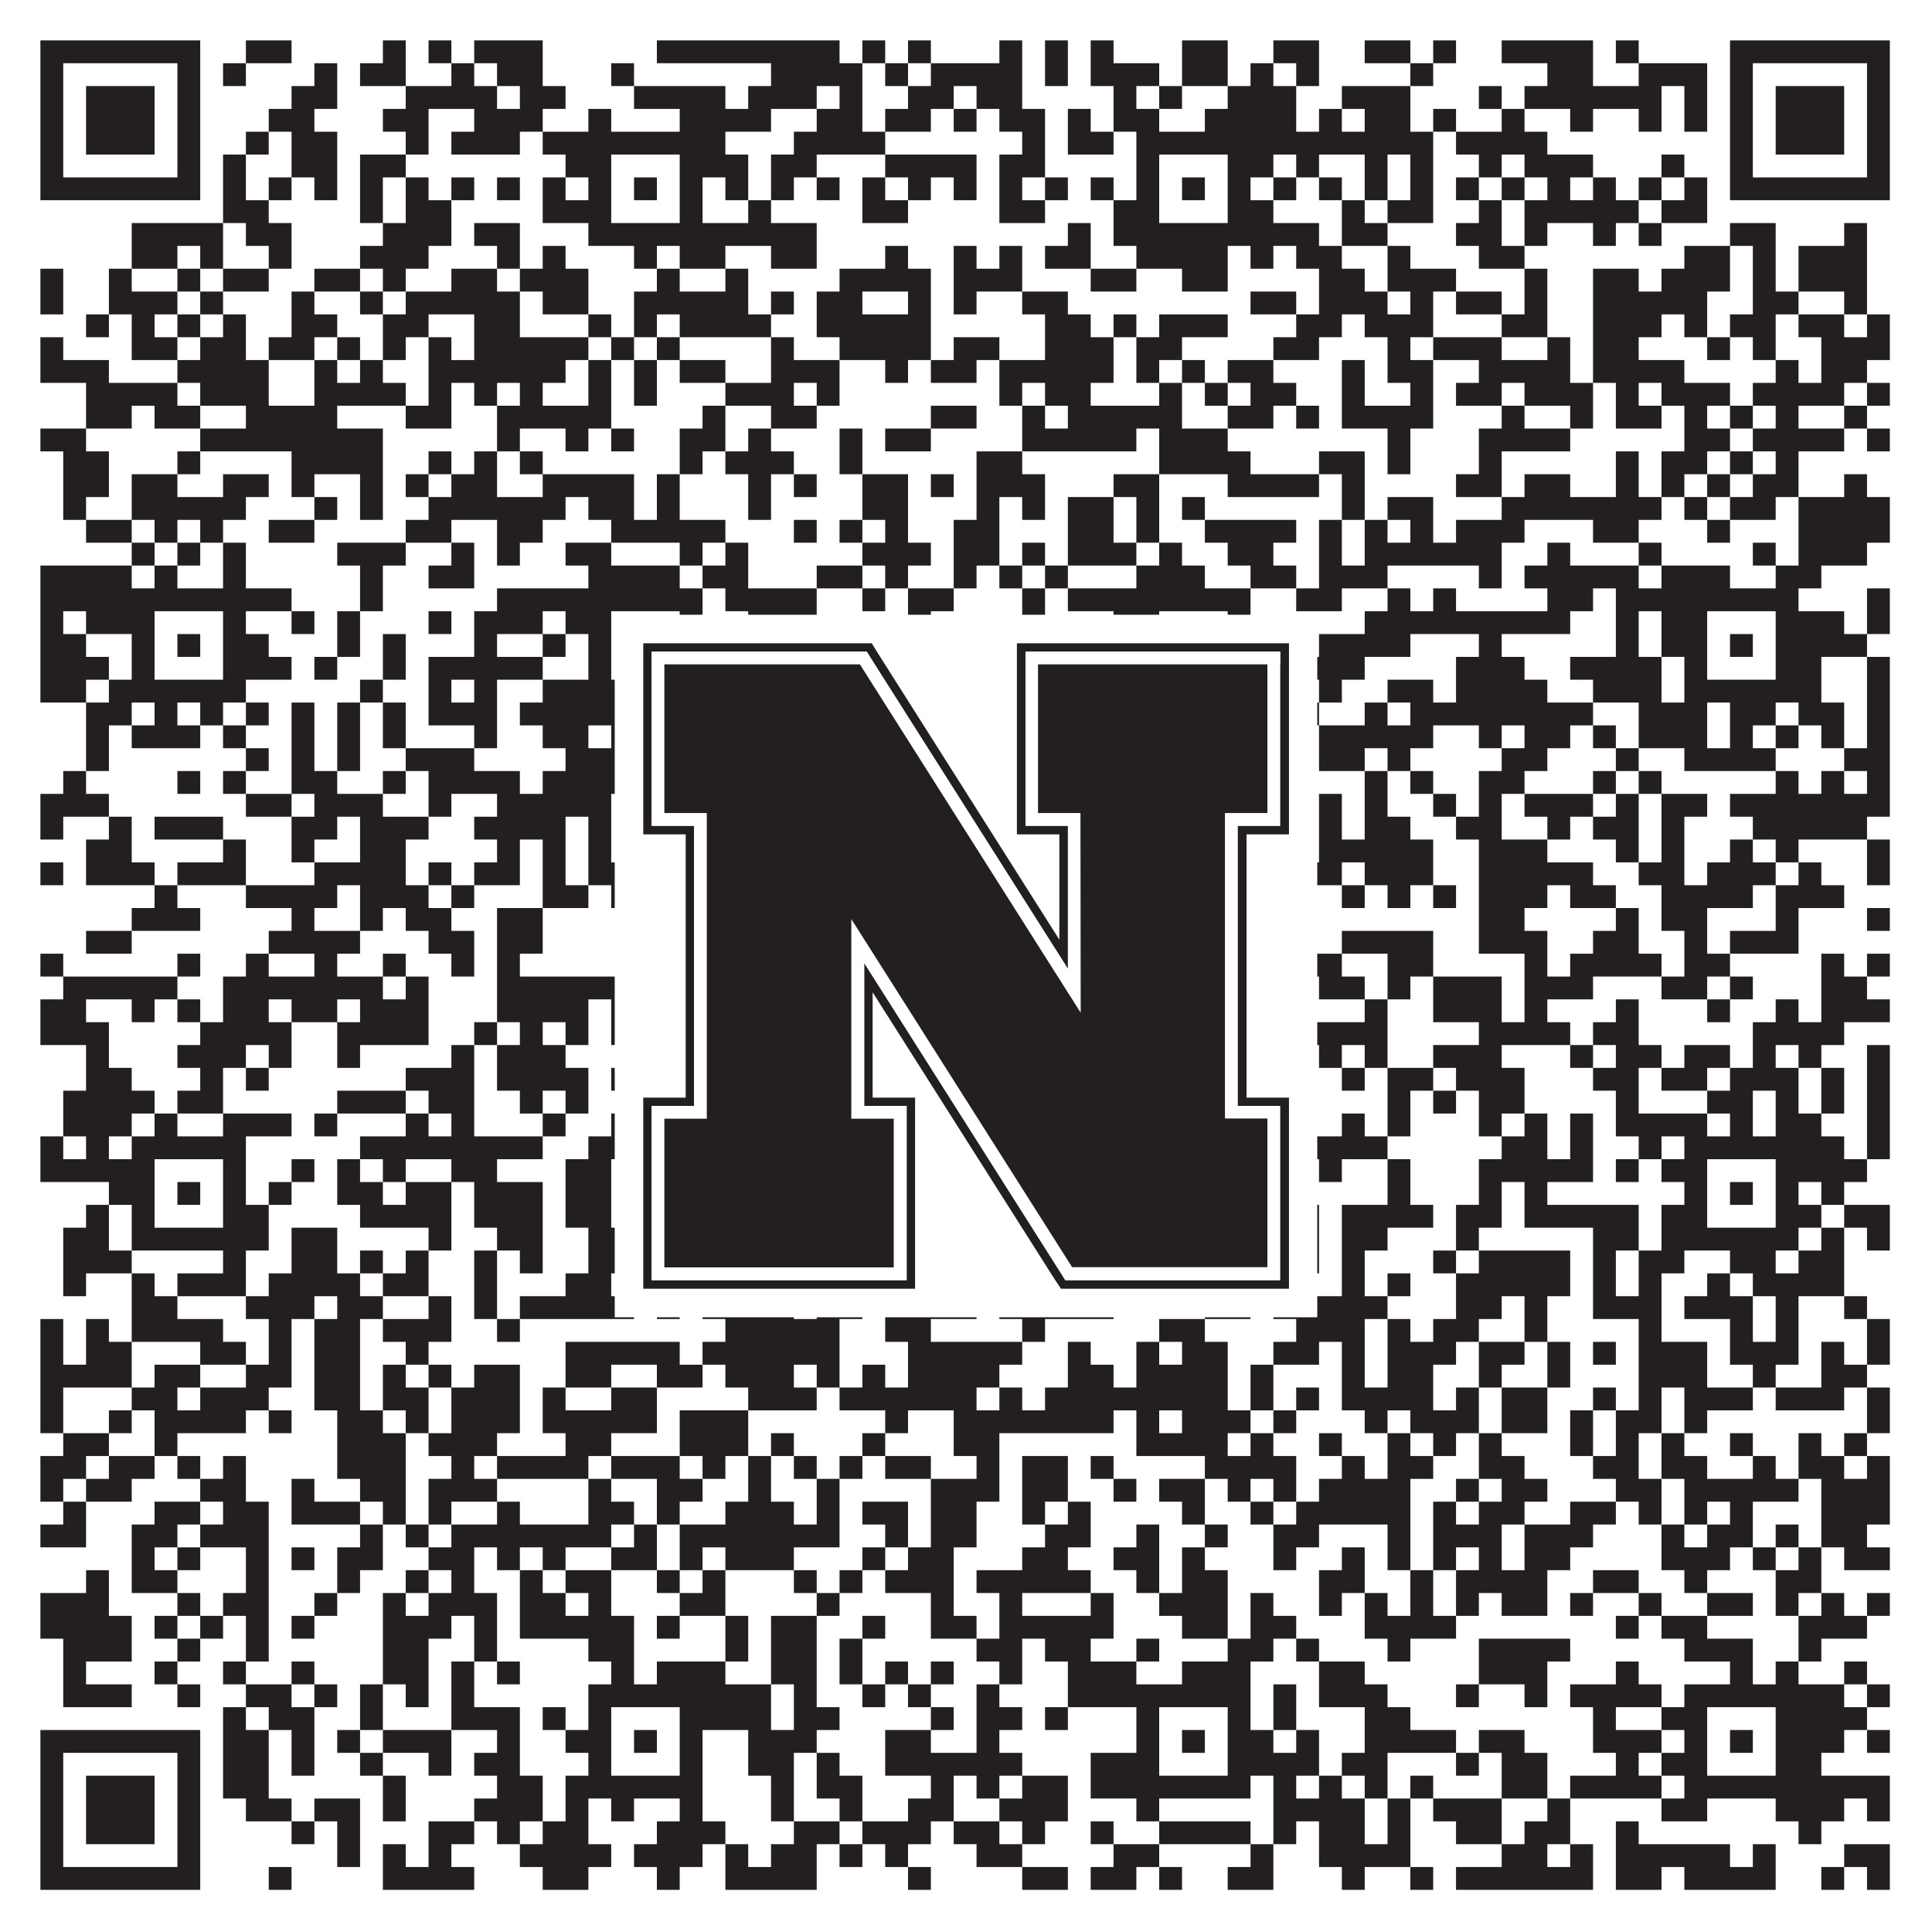
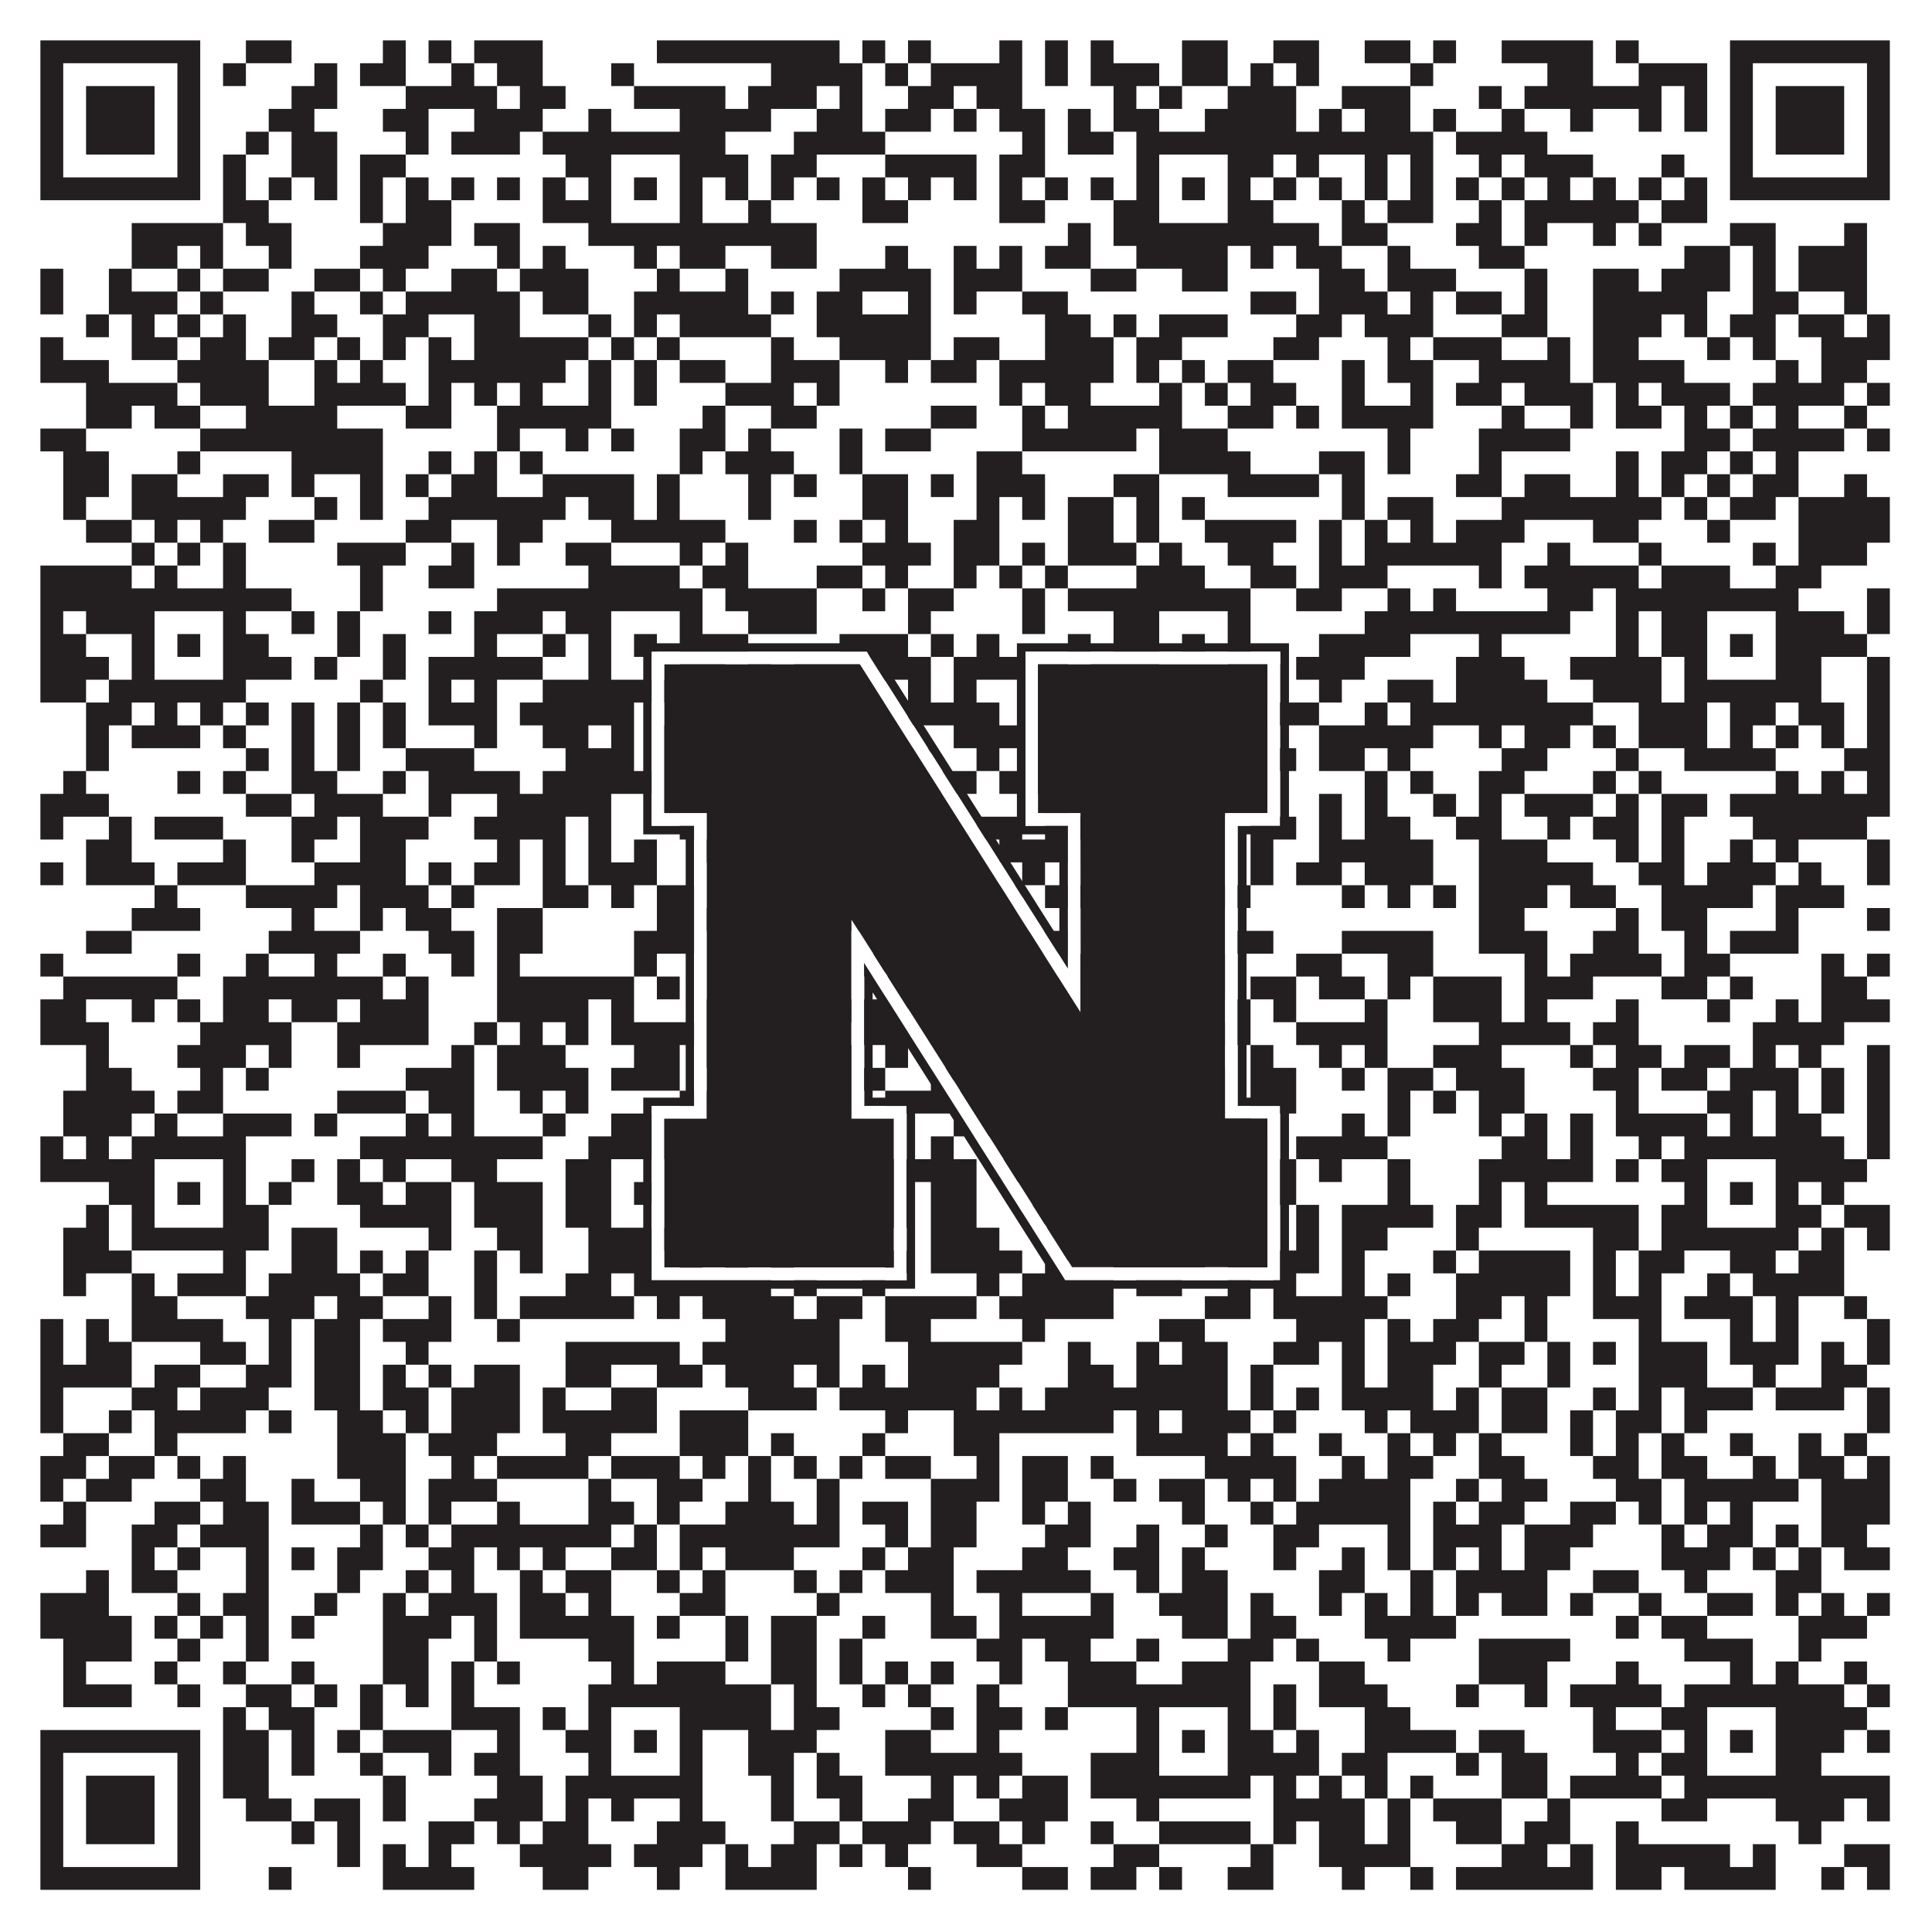
<svg xmlns="http://www.w3.org/2000/svg" version="1.1" width="1100px" height="1100px" viewBox="0 0 1100 1100">
-   <rect x="0" y="0" width="1100" height="1100" fill="#ffffff" fill-opacity="1" />
  <path fill="#231f20" fill-opacity="1" d="M23,23L114,23L114,36L23,36ZM140,23L166,23L166,36L140,36ZM218,23L231,23L231,36L218,36ZM244,23L257,23L257,36L244,36ZM270,23L309,23L309,36L270,36ZM374,23L478,23L478,36L374,36ZM491,23L504,23L504,36L491,36ZM517,23L530,23L530,36L517,36ZM569,23L582,23L582,36L569,36ZM595,23L608,23L608,36L595,36ZM621,23L634,23L634,36L621,36ZM673,23L699,23L699,36L673,36ZM725,23L751,23L751,36L725,36ZM777,23L803,23L803,36L777,36ZM816,23L829,23L829,36L816,36ZM855,23L907,23L907,36L855,36ZM920,23L933,23L933,36L920,36ZM985,23L1076,23L1076,36L985,36ZM23,36L36,36L36,49L23,49ZM101,36L114,36L114,49L101,49ZM127,36L140,36L140,49L127,49ZM179,36L192,36L192,49L179,49ZM205,36L231,36L231,49L205,49ZM257,36L270,36L270,49L257,49ZM283,36L309,36L309,49L283,49ZM348,36L361,36L361,49L348,49ZM439,36L491,36L491,49L439,49ZM504,36L517,36L517,49L504,49ZM530,36L582,36L582,49L530,49ZM595,36L608,36L608,49L595,49ZM621,36L660,36L660,49L621,49ZM673,36L699,36L699,49L673,49ZM712,36L725,36L725,49L712,49ZM738,36L751,36L751,49L738,49ZM803,36L816,36L816,49L803,49ZM881,36L907,36L907,49L881,49ZM933,36L972,36L972,49L933,49ZM985,36L998,36L998,49L985,49ZM1063,36L1076,36L1076,49L1063,49ZM23,49L36,49L36,62L23,62ZM49,49L88,49L88,62L49,62ZM101,49L114,49L114,62L101,62ZM166,49L192,49L192,62L166,62ZM231,49L283,49L283,62L231,62ZM296,49L322,49L322,62L296,62ZM361,49L413,49L413,62L361,62ZM426,49L465,49L465,62L426,62ZM478,49L491,49L491,62L478,62ZM517,49L543,49L543,62L517,62ZM556,49L582,49L582,62L556,62ZM634,49L647,49L647,62L634,62ZM660,49L673,49L673,62L660,62ZM699,49L738,49L738,62L699,62ZM764,49L803,49L803,62L764,62ZM842,49L855,49L855,62L842,62ZM868,49L946,49L946,62L868,62ZM959,49L972,49L972,62L959,62ZM985,49L998,49L998,62L985,62ZM1011,49L1050,49L1050,62L1011,62ZM1063,49L1076,49L1076,62L1063,62ZM23,62L36,62L36,75L23,75ZM49,62L88,62L88,75L49,75ZM101,62L114,62L114,75L101,75ZM153,62L179,62L179,75L153,75ZM218,62L244,62L244,75L218,75ZM270,62L309,62L309,75L270,75ZM335,62L348,62L348,75L335,75ZM387,62L439,62L439,75L387,75ZM465,62L491,62L491,75L465,75ZM504,62L530,62L530,75L504,75ZM543,62L556,62L556,75L543,75ZM569,62L595,62L595,75L569,75ZM608,62L621,62L621,75L608,75ZM634,62L660,62L660,75L634,75ZM686,62L738,62L738,75L686,75ZM751,62L764,62L764,75L751,75ZM777,62L803,62L803,75L777,75ZM816,62L829,62L829,75L816,75ZM855,62L868,62L868,75L855,75ZM894,62L907,62L907,75L894,75ZM933,62L946,62L946,75L933,75ZM959,62L972,62L972,75L959,75ZM985,62L998,62L998,75L985,75ZM1011,62L1050,62L1050,75L1011,75ZM1063,62L1076,62L1076,75L1063,75ZM23,75L36,75L36,88L23,88ZM49,75L88,75L88,88L49,88ZM101,75L114,75L114,88L101,88ZM140,75L153,75L153,88L140,88ZM166,75L192,75L192,88L166,88ZM231,75L244,75L244,88L231,88ZM257,75L296,75L296,88L257,88ZM309,75L413,75L413,88L309,88ZM452,75L504,75L504,88L452,88ZM582,75L595,75L595,88L582,88ZM608,75L634,75L634,88L608,88ZM647,75L816,75L816,88L647,88ZM829,75L881,75L881,88L829,88ZM985,75L998,75L998,88L985,88ZM1011,75L1050,75L1050,88L1011,88ZM1063,75L1076,75L1076,88L1063,88ZM23,88L36,88L36,101L23,101ZM101,88L114,88L114,101L101,101ZM127,88L140,88L140,101L127,101ZM166,88L192,88L192,101L166,101ZM205,88L231,88L231,101L205,101ZM322,88L348,88L348,101L322,101ZM387,88L426,88L426,101L387,101ZM439,88L465,88L465,101L439,101ZM504,88L556,88L556,101L504,101ZM569,88L595,88L595,101L569,101ZM647,88L660,88L660,101L647,101ZM699,88L725,88L725,101L699,101ZM738,88L751,88L751,101L738,101ZM777,88L790,88L790,101L777,101ZM803,88L816,88L816,101L803,101ZM842,88L855,88L855,101L842,101ZM868,88L907,88L907,101L868,101ZM946,88L959,88L959,101L946,101ZM985,88L998,88L998,101L985,101ZM1063,88L1076,88L1076,101L1063,101ZM23,101L114,101L114,114L23,114ZM127,101L140,101L140,114L127,114ZM153,101L166,101L166,114L153,114ZM179,101L192,101L192,114L179,114ZM205,101L218,101L218,114L205,114ZM231,101L244,101L244,114L231,114ZM257,101L270,101L270,114L257,114ZM283,101L296,101L296,114L283,114ZM309,101L322,101L322,114L309,114ZM335,101L348,101L348,114L335,114ZM361,101L374,101L374,114L361,114ZM387,101L400,101L400,114L387,114ZM413,101L426,101L426,114L413,114ZM439,101L452,101L452,114L439,114ZM465,101L478,101L478,114L465,114ZM491,101L504,101L504,114L491,114ZM517,101L530,101L530,114L517,114ZM543,101L556,101L556,114L543,114ZM569,101L582,101L582,114L569,114ZM595,101L608,101L608,114L595,114ZM621,101L634,101L634,114L621,114ZM647,101L660,101L660,114L647,114ZM673,101L686,101L686,114L673,114ZM699,101L712,101L712,114L699,114ZM725,101L738,101L738,114L725,114ZM751,101L764,101L764,114L751,114ZM777,101L790,101L790,114L777,114ZM803,101L816,101L816,114L803,114ZM829,101L842,101L842,114L829,114ZM855,101L868,101L868,114L855,114ZM881,101L894,101L894,114L881,114ZM907,101L920,101L920,114L907,114ZM933,101L946,101L946,114L933,114ZM959,101L972,101L972,114L959,114ZM985,101L1076,101L1076,114L985,114ZM127,114L153,114L153,127L127,127ZM205,114L218,114L218,127L205,127ZM231,114L257,114L257,127L231,127ZM309,114L348,114L348,127L309,127ZM387,114L400,114L400,127L387,127ZM426,114L439,114L439,127L426,127ZM491,114L517,114L517,127L491,127ZM569,114L595,114L595,127L569,127ZM634,114L660,114L660,127L634,127ZM699,114L725,114L725,127L699,127ZM764,114L777,114L777,127L764,127ZM790,114L816,114L816,127L790,127ZM842,114L855,114L855,127L842,127ZM868,114L933,114L933,127L868,127ZM946,114L972,114L972,127L946,127ZM75,127L127,127L127,140L75,140ZM140,127L166,127L166,140L140,140ZM218,127L257,127L257,140L218,140ZM270,127L296,127L296,140L270,140ZM335,127L465,127L465,140L335,140ZM608,127L621,127L621,140L608,140ZM634,127L751,127L751,140L634,140ZM764,127L790,127L790,140L764,140ZM829,127L855,127L855,140L829,140ZM868,127L881,127L881,140L868,140ZM907,127L920,127L920,140L907,140ZM933,127L946,127L946,140L933,140ZM985,127L1011,127L1011,140L985,140ZM1050,127L1063,127L1063,140L1050,140ZM75,140L101,140L101,153L75,153ZM114,140L127,140L127,153L114,153ZM153,140L166,140L166,153L153,153ZM205,140L244,140L244,153L205,153ZM283,140L296,140L296,153L283,153ZM309,140L322,140L322,153L309,153ZM361,140L374,140L374,153L361,153ZM387,140L413,140L413,153L387,153ZM439,140L465,140L465,153L439,153ZM504,140L517,140L517,153L504,153ZM543,140L556,140L556,153L543,153ZM569,140L582,140L582,153L569,153ZM595,140L621,140L621,153L595,153ZM647,140L699,140L699,153L647,153ZM712,140L725,140L725,153L712,153ZM738,140L764,140L764,153L738,153ZM790,140L803,140L803,153L790,153ZM842,140L868,140L868,153L842,153ZM959,140L985,140L985,153L959,153ZM998,140L1011,140L1011,153L998,153ZM1024,140L1063,140L1063,153L1024,153ZM23,153L36,153L36,166L23,166ZM62,153L75,153L75,166L62,166ZM101,153L114,153L114,166L101,166ZM127,153L153,153L153,166L127,166ZM179,153L205,153L205,166L179,166ZM218,153L231,153L231,166L218,166ZM257,153L283,153L283,166L257,166ZM296,153L335,153L335,166L296,166ZM374,153L387,153L387,166L374,166ZM413,153L426,153L426,166L413,166ZM478,153L530,153L530,166L478,166ZM543,153L582,153L582,166L543,166ZM621,153L647,153L647,166L621,166ZM673,153L699,153L699,166L673,166ZM751,153L777,153L777,166L751,166ZM790,153L829,153L829,166L790,166ZM868,153L881,153L881,166L868,166ZM907,153L933,153L933,166L907,166ZM946,153L985,153L985,166L946,166ZM998,153L1011,153L1011,166L998,166ZM1024,153L1063,153L1063,166L1024,166ZM23,166L36,166L36,179L23,179ZM62,166L101,166L101,179L62,179ZM114,166L127,166L127,179L114,179ZM166,166L179,166L179,179L166,179ZM205,166L218,166L218,179L205,179ZM231,166L296,166L296,179L231,179ZM309,166L335,166L335,179L309,179ZM361,166L426,166L426,179L361,179ZM439,166L452,166L452,179L439,179ZM465,166L491,166L491,179L465,179ZM517,166L530,166L530,179L517,179ZM543,166L556,166L556,179L543,179ZM582,166L608,166L608,179L582,179ZM712,166L738,166L738,179L712,179ZM751,166L790,166L790,179L751,179ZM803,166L816,166L816,179L803,179ZM829,166L855,166L855,179L829,179ZM868,166L881,166L881,179L868,179ZM907,166L972,166L972,179L907,179ZM998,166L1024,166L1024,179L998,179ZM1050,166L1063,166L1063,179L1050,179ZM49,179L62,179L62,192L49,192ZM75,179L88,179L88,192L75,192ZM101,179L114,179L114,192L101,192ZM127,179L140,179L140,192L127,192ZM166,179L192,179L192,192L166,192ZM218,179L244,179L244,192L218,192ZM270,179L296,179L296,192L270,192ZM335,179L348,179L348,192L335,192ZM361,179L374,179L374,192L361,192ZM387,179L439,179L439,192L387,192ZM465,179L530,179L530,192L465,192ZM595,179L621,179L621,192L595,192ZM634,179L647,179L647,192L634,192ZM660,179L699,179L699,192L660,192ZM738,179L764,179L764,192L738,192ZM777,179L816,179L816,192L777,192ZM855,179L881,179L881,192L855,192ZM907,179L946,179L946,192L907,192ZM959,179L972,179L972,192L959,192ZM985,179L1011,179L1011,192L985,192ZM1024,179L1050,179L1050,192L1024,192ZM1063,179L1076,179L1076,192L1063,192ZM23,192L36,192L36,205L23,205ZM75,192L101,192L101,205L75,205ZM114,192L140,192L140,205L114,205ZM153,192L179,192L179,205L153,205ZM192,192L205,192L205,205L192,205ZM218,192L231,192L231,205L218,205ZM244,192L257,192L257,205L244,205ZM270,192L335,192L335,205L270,205ZM348,192L361,192L361,205L348,205ZM374,192L387,192L387,205L374,205ZM439,192L452,192L452,205L439,205ZM478,192L530,192L530,205L478,205ZM543,192L569,192L569,205L543,205ZM595,192L634,192L634,205L595,205ZM647,192L673,192L673,205L647,205ZM725,192L751,192L751,205L725,205ZM790,192L803,192L803,205L790,205ZM816,192L855,192L855,205L816,205ZM881,192L894,192L894,205L881,205ZM907,192L933,192L933,205L907,205ZM972,192L985,192L985,205L972,205ZM998,192L1011,192L1011,205L998,205ZM1037,192L1076,192L1076,205L1037,205ZM23,205L62,205L62,218L23,218ZM101,205L153,205L153,218L101,218ZM179,205L192,205L192,218L179,218ZM205,205L218,205L218,218L205,218ZM244,205L322,205L322,218L244,218ZM335,205L348,205L348,218L335,218ZM361,205L374,205L374,218L361,218ZM387,205L413,205L413,218L387,218ZM439,205L478,205L478,218L439,218ZM504,205L517,205L517,218L504,218ZM530,205L556,205L556,218L530,218ZM569,205L634,205L634,218L569,218ZM647,205L660,205L660,218L647,218ZM673,205L686,205L686,218L673,218ZM699,205L725,205L725,218L699,218ZM764,205L777,205L777,218L764,218ZM790,205L816,205L816,218L790,218ZM842,205L894,205L894,218L842,218ZM907,205L959,205L959,218L907,218ZM1011,205L1024,205L1024,218L1011,218ZM1037,205L1063,205L1063,218L1037,218ZM49,218L101,218L101,231L49,231ZM114,218L153,218L153,231L114,231ZM179,218L231,218L231,231L179,231ZM244,218L257,218L257,231L244,231ZM270,218L283,218L283,231L270,231ZM296,218L309,218L309,231L296,231ZM335,218L348,218L348,231L335,231ZM361,218L374,218L374,231L361,231ZM413,218L452,218L452,231L413,231ZM465,218L478,218L478,231L465,231ZM569,218L582,218L582,231L569,231ZM595,218L621,218L621,231L595,231ZM660,218L673,218L673,231L660,231ZM686,218L699,218L699,231L686,231ZM712,218L738,218L738,231L712,231ZM764,218L777,218L777,231L764,231ZM803,218L816,218L816,231L803,231ZM829,218L855,218L855,231L829,231ZM868,218L907,218L907,231L868,231ZM920,218L933,218L933,231L920,231ZM946,218L985,218L985,231L946,231ZM998,218L1050,218L1050,231L998,231ZM1063,218L1076,218L1076,231L1063,231ZM49,231L75,231L75,244L49,244ZM88,231L114,231L114,244L88,244ZM140,231L192,231L192,244L140,244ZM231,231L257,231L257,244L231,244ZM283,231L348,231L348,244L283,244ZM400,231L413,231L413,244L400,244ZM439,231L465,231L465,244L439,244ZM530,231L556,231L556,244L530,244ZM582,231L595,231L595,244L582,244ZM608,231L673,231L673,244L608,244ZM699,231L725,231L725,244L699,244ZM738,231L751,231L751,244L738,244ZM764,231L816,231L816,244L764,244ZM855,231L868,231L868,244L855,244ZM894,231L907,231L907,244L894,244ZM920,231L946,231L946,244L920,244ZM959,231L972,231L972,244L959,244ZM985,231L998,231L998,244L985,244ZM1011,231L1024,231L1024,244L1011,244ZM1050,231L1063,231L1063,244L1050,244ZM23,244L49,244L49,257L23,257ZM114,244L218,244L218,257L114,257ZM283,244L296,244L296,257L283,257ZM322,244L335,244L335,257L322,257ZM348,244L361,244L361,257L348,257ZM387,244L413,244L413,257L387,257ZM426,244L439,244L439,257L426,257ZM478,244L491,244L491,257L478,257ZM504,244L530,244L530,257L504,257ZM582,244L647,244L647,257L582,257ZM660,244L699,244L699,257L660,257ZM790,244L803,244L803,257L790,257ZM842,244L894,244L894,257L842,257ZM959,244L985,244L985,257L959,257ZM998,244L1050,244L1050,257L998,257ZM1063,244L1076,244L1076,257L1063,257ZM36,257L62,257L62,270L36,270ZM101,257L114,257L114,270L101,270ZM166,257L218,257L218,270L166,270ZM244,257L257,257L257,270L244,270ZM270,257L283,257L283,270L270,270ZM296,257L309,257L309,270L296,270ZM387,257L400,257L400,270L387,270ZM413,257L452,257L452,270L413,270ZM478,257L491,257L491,270L478,270ZM556,257L582,257L582,270L556,270ZM660,257L712,257L712,270L660,270ZM751,257L777,257L777,270L751,270ZM790,257L803,257L803,270L790,270ZM842,257L855,257L855,270L842,270ZM920,257L933,257L933,270L920,270ZM946,257L972,257L972,270L946,270ZM985,257L998,257L998,270L985,270ZM1011,257L1024,257L1024,270L1011,270ZM36,270L62,270L62,283L36,283ZM75,270L101,270L101,283L75,283ZM127,270L153,270L153,283L127,283ZM166,270L179,270L179,283L166,283ZM205,270L218,270L218,283L205,283ZM231,270L244,270L244,283L231,283ZM257,270L283,270L283,283L257,283ZM309,270L361,270L361,283L309,283ZM374,270L387,270L387,283L374,283ZM426,270L439,270L439,283L426,283ZM452,270L465,270L465,283L452,283ZM491,270L517,270L517,283L491,283ZM530,270L543,270L543,283L530,283ZM556,270L595,270L595,283L556,283ZM634,270L660,270L660,283L634,283ZM699,270L751,270L751,283L699,283ZM764,270L777,270L777,283L764,283ZM829,270L855,270L855,283L829,283ZM868,270L894,270L894,283L868,283ZM920,270L933,270L933,283L920,283ZM946,270L959,270L959,283L946,283ZM972,270L985,270L985,283L972,283ZM998,270L1024,270L1024,283L998,283ZM1050,270L1063,270L1063,283L1050,283ZM36,283L49,283L49,296L36,296ZM75,283L140,283L140,296L75,296ZM179,283L192,283L192,296L179,296ZM205,283L218,283L218,296L205,296ZM244,283L322,283L322,296L244,296ZM335,283L361,283L361,296L335,296ZM374,283L387,283L387,296L374,296ZM426,283L439,283L439,296L426,296ZM491,283L517,283L517,296L491,296ZM556,283L569,283L569,296L556,296ZM582,283L595,283L595,296L582,296ZM608,283L634,283L634,296L608,296ZM647,283L660,283L660,296L647,296ZM673,283L686,283L686,296L673,296ZM764,283L777,283L777,296L764,296ZM790,283L816,283L816,296L790,296ZM855,283L946,283L946,296L855,296ZM959,283L972,283L972,296L959,296ZM985,283L1011,283L1011,296L985,296ZM1024,283L1076,283L1076,296L1024,296ZM49,296L75,296L75,309L49,309ZM88,296L101,296L101,309L88,309ZM114,296L127,296L127,309L114,309ZM153,296L179,296L179,309L153,309ZM231,296L257,296L257,309L231,309ZM283,296L309,296L309,309L283,309ZM348,296L413,296L413,309L348,309ZM452,296L465,296L465,309L452,309ZM478,296L491,296L491,309L478,309ZM504,296L517,296L517,309L504,309ZM543,296L569,296L569,309L543,309ZM608,296L634,296L634,309L608,309ZM647,296L660,296L660,309L647,309ZM686,296L738,296L738,309L686,309ZM751,296L764,296L764,309L751,309ZM777,296L790,296L790,309L777,309ZM803,296L816,296L816,309L803,309ZM829,296L868,296L868,309L829,309ZM907,296L933,296L933,309L907,309ZM972,296L985,296L985,309L972,309ZM1024,296L1076,296L1076,309L1024,309ZM75,309L88,309L88,322L75,322ZM101,309L114,309L114,322L101,322ZM127,309L140,309L140,322L127,322ZM192,309L231,309L231,322L192,322ZM257,309L270,309L270,322L257,322ZM283,309L296,309L296,322L283,322ZM322,309L348,309L348,322L322,322ZM387,309L400,309L400,322L387,322ZM413,309L426,309L426,322L413,322ZM491,309L530,309L530,322L491,322ZM543,309L569,309L569,322L543,322ZM582,309L595,309L595,322L582,322ZM608,309L647,309L647,322L608,322ZM660,309L673,309L673,322L660,322ZM699,309L725,309L725,322L699,322ZM751,309L764,309L764,322L751,322ZM777,309L855,309L855,322L777,322ZM881,309L894,309L894,322L881,322ZM933,309L946,309L946,322L933,322ZM998,309L1011,309L1011,322L998,322ZM1024,309L1063,309L1063,322L1024,322ZM23,322L75,322L75,335L23,335ZM88,322L101,322L101,335L88,335ZM127,322L140,322L140,335L127,335ZM205,322L218,322L218,335L205,335ZM244,322L270,322L270,335L244,335ZM335,322L387,322L387,335L335,335ZM400,322L426,322L426,335L400,335ZM465,322L491,322L491,335L465,335ZM504,322L517,322L517,335L504,335ZM543,322L556,322L556,335L543,335ZM569,322L582,322L582,335L569,335ZM595,322L608,322L608,335L595,335ZM647,322L686,322L686,335L647,335ZM712,322L738,322L738,335L712,335ZM751,322L790,322L790,335L751,335ZM842,322L855,322L855,335L842,335ZM868,322L933,322L933,335L868,335ZM946,322L985,322L985,335L946,335ZM1011,322L1037,322L1037,335L1011,335ZM23,335L166,335L166,348L23,348ZM205,335L218,335L218,348L205,348ZM283,335L400,335L400,348L283,348ZM413,335L465,335L465,348L413,348ZM491,335L504,335L504,348L491,348ZM517,335L543,335L543,348L517,348ZM582,335L595,335L595,348L582,348ZM608,335L712,335L712,348L608,348ZM738,335L764,335L764,348L738,348ZM790,335L803,335L803,348L790,348ZM816,335L829,335L829,348L816,348ZM881,335L907,335L907,348L881,348ZM920,335L1024,335L1024,348L920,348ZM1063,335L1076,335L1076,348L1063,348ZM23,348L36,348L36,361L23,361ZM49,348L88,348L88,361L49,361ZM127,348L140,348L140,361L127,361ZM166,348L179,348L179,361L166,361ZM192,348L205,348L205,361L192,361ZM244,348L257,348L257,361L244,361ZM270,348L309,348L309,361L270,361ZM322,348L348,348L348,361L322,361ZM387,348L400,348L400,361L387,361ZM426,348L465,348L465,361L426,361ZM517,348L530,348L530,361L517,361ZM582,348L595,348L595,361L582,361ZM634,348L660,348L660,361L634,361ZM699,348L712,348L712,361L699,361ZM777,348L894,348L894,361L777,361ZM920,348L933,348L933,361L920,361ZM946,348L972,348L972,361L946,361ZM1011,348L1050,348L1050,361L1011,361ZM1063,348L1076,348L1076,361L1063,361ZM23,361L49,361L49,374L23,374ZM75,361L88,361L88,374L75,374ZM101,361L114,361L114,374L101,374ZM127,361L153,361L153,374L127,374ZM192,361L205,361L205,374L192,374ZM218,361L231,361L231,374L218,374ZM270,361L283,361L283,374L270,374ZM309,361L322,361L322,374L309,374ZM335,361L348,361L348,374L335,374ZM361,361L374,361L374,374L361,374ZM387,361L426,361L426,374L387,374ZM478,361L517,361L517,374L478,374ZM530,361L543,361L543,374L530,374ZM556,361L569,361L569,374L556,374ZM608,361L621,361L621,374L608,374ZM634,361L660,361L660,374L634,374ZM673,361L686,361L686,374L673,374ZM699,361L712,361L712,374L699,374ZM751,361L803,361L803,374L751,374ZM842,361L855,361L855,374L842,374ZM920,361L933,361L933,374L920,374ZM946,361L972,361L972,374L946,374ZM985,361L998,361L998,374L985,374ZM1011,361L1063,361L1063,374L1011,374ZM23,374L62,374L62,387L23,387ZM75,374L88,374L88,387L75,387ZM127,374L166,374L166,387L127,387ZM179,374L192,374L192,387L179,387ZM218,374L231,374L231,387L218,387ZM244,374L309,374L309,387L244,387ZM335,374L348,374L348,387L335,387ZM387,374L413,374L413,387L387,387ZM426,374L439,374L439,387L426,387ZM452,374L530,374L530,387L452,387ZM543,374L608,374L608,387L543,387ZM621,374L660,374L660,387L621,387ZM699,374L725,374L725,387L699,387ZM738,374L777,374L777,387L738,387ZM829,374L868,374L868,387L829,387ZM894,374L946,374L946,387L894,387ZM959,374L972,374L972,387L959,387ZM1011,374L1037,374L1037,387L1011,387ZM1063,374L1076,374L1076,387L1063,387ZM23,387L49,387L49,400L23,400ZM62,387L140,387L140,400L62,400ZM205,387L218,387L218,400L205,400ZM244,387L257,387L257,400L244,400ZM270,387L283,387L283,400L270,400ZM309,387L400,387L400,400L309,400ZM413,387L439,387L439,400L413,400ZM452,387L465,387L465,400L452,400ZM478,387L504,387L504,400L478,400ZM517,387L530,387L530,400L517,400ZM543,387L556,387L556,400L543,400ZM582,387L725,387L725,400L582,400ZM751,387L764,387L764,400L751,400ZM790,387L816,387L816,400L790,400ZM829,387L881,387L881,400L829,400ZM907,387L946,387L946,400L907,400ZM959,387L1037,387L1037,400L959,400ZM1063,387L1076,387L1076,400L1063,400ZM49,400L75,400L75,413L49,413ZM88,400L101,400L101,413L88,413ZM114,400L127,400L127,413L114,413ZM140,400L153,400L153,413L140,413ZM166,400L179,400L179,413L166,413ZM192,400L205,400L205,413L192,413ZM218,400L231,400L231,413L218,413ZM244,400L283,400L283,413L244,413ZM296,400L361,400L361,413L296,413ZM387,400L400,400L400,413L387,413ZM452,400L465,400L465,413L452,413ZM517,400L569,400L569,413L517,413ZM582,400L647,400L647,413L582,413ZM673,400L699,400L699,413L673,413ZM725,400L751,400L751,413L725,413ZM777,400L790,400L790,413L777,413ZM803,400L907,400L907,413L803,413ZM933,400L972,400L972,413L933,413ZM985,400L1011,400L1011,413L985,413ZM1024,400L1050,400L1050,413L1024,413ZM1063,400L1076,400L1076,413L1063,413ZM49,413L62,413L62,426L49,426ZM75,413L114,413L114,426L75,426ZM127,413L140,413L140,426L127,426ZM166,413L179,413L179,426L166,426ZM192,413L205,413L205,426L192,426ZM218,413L231,413L231,426L218,426ZM270,413L283,413L283,426L270,426ZM309,413L335,413L335,426L309,426ZM348,413L361,413L361,426L348,426ZM374,413L413,413L413,426L374,426ZM426,413L439,413L439,426L426,426ZM491,413L504,413L504,426L491,426ZM543,413L595,413L595,426L543,426ZM608,413L634,413L634,426L608,426ZM686,413L725,413L725,426L686,426ZM751,413L816,413L816,426L751,426ZM842,413L855,413L855,426L842,426ZM868,413L894,413L894,426L868,426ZM907,413L920,413L920,426L907,426ZM933,413L972,413L972,426L933,426ZM985,413L998,413L998,426L985,426ZM1011,413L1024,413L1024,426L1011,426ZM1037,413L1050,413L1050,426L1037,426ZM1063,413L1076,413L1076,426L1063,426ZM49,426L62,426L62,439L49,439ZM140,426L153,426L153,439L140,439ZM166,426L179,426L179,439L166,439ZM192,426L205,426L205,439L192,439ZM231,426L270,426L270,439L231,439ZM322,426L361,426L361,439L322,439ZM374,426L400,426L400,439L374,439ZM491,426L504,426L504,439L491,439ZM517,426L530,426L530,439L517,439ZM556,426L569,426L569,439L556,439ZM582,426L660,426L660,439L582,439ZM686,426L699,426L699,439L686,439ZM712,426L738,426L738,439L712,439ZM751,426L777,426L777,439L751,439ZM790,426L803,426L803,439L790,439ZM855,426L881,426L881,439L855,439ZM920,426L933,426L933,439L920,439ZM959,426L1011,426L1011,439L959,439ZM1050,426L1076,426L1076,439L1050,439ZM36,439L49,439L49,452L36,452ZM101,439L114,439L114,452L101,452ZM127,439L140,439L140,452L127,452ZM166,439L192,439L192,452L166,452ZM218,439L231,439L231,452L218,452ZM244,439L296,439L296,452L244,452ZM309,439L387,439L387,452L309,452ZM413,439L426,439L426,452L413,452ZM439,439L556,439L556,452L439,452ZM569,439L621,439L621,452L569,452ZM647,439L660,439L660,452L647,452ZM673,439L725,439L725,452L673,452ZM777,439L790,439L790,452L777,452ZM803,439L816,439L816,452L803,452ZM842,439L868,439L868,452L842,452ZM907,439L920,439L920,452L907,452ZM933,439L946,439L946,452L933,452ZM1011,439L1024,439L1024,452L1011,452ZM1037,439L1050,439L1050,452L1037,452ZM1063,439L1076,439L1076,452L1063,452ZM23,452L62,452L62,465L23,465ZM140,452L166,452L166,465L140,465ZM179,452L218,452L218,465L179,465ZM244,452L257,452L257,465L244,465ZM283,452L348,452L348,465L283,465ZM374,452L387,452L387,465L374,465ZM426,452L478,452L478,465L426,465ZM504,452L530,452L530,465L504,465ZM595,452L608,452L608,465L595,465ZM660,452L673,452L673,465L660,465ZM686,452L699,452L699,465L686,465ZM751,452L764,452L764,465L751,465ZM777,452L790,452L790,465L777,465ZM816,452L829,452L829,465L816,465ZM842,452L855,452L855,465L842,465ZM868,452L907,452L907,465L868,465ZM920,452L933,452L933,465L920,465ZM946,452L972,452L972,465L946,465ZM985,452L1076,452L1076,465L985,465ZM23,465L36,465L36,478L23,478ZM62,465L75,465L75,478L62,478ZM88,465L127,465L127,478L88,478ZM166,465L192,465L192,478L166,478ZM205,465L244,465L244,478L205,478ZM270,465L322,465L322,478L270,478ZM335,465L348,465L348,478L335,478ZM387,465L400,465L400,478L387,478ZM413,465L426,465L426,478L413,478ZM452,465L478,465L478,478L452,478ZM491,465L530,465L530,478L491,478ZM556,465L582,465L582,478L556,478ZM595,465L621,465L621,478L595,478ZM634,465L686,465L686,478L634,478ZM712,465L738,465L738,478L712,478ZM751,465L764,465L764,478L751,478ZM777,465L803,465L803,478L777,478ZM829,465L855,465L855,478L829,478ZM881,465L894,465L894,478L881,478ZM907,465L933,465L933,478L907,478ZM946,465L959,465L959,478L946,478ZM998,465L1063,465L1063,478L998,478ZM49,478L75,478L75,491L49,491ZM127,478L140,478L140,491L127,491ZM166,478L179,478L179,491L166,491ZM205,478L231,478L231,491L205,491ZM283,478L296,478L296,491L283,491ZM309,478L322,478L322,491L309,491ZM335,478L348,478L348,491L335,491ZM361,478L374,478L374,491L361,491ZM400,478L426,478L426,491L400,491ZM439,478L465,478L465,491L439,491ZM478,478L491,478L491,491L478,491ZM504,478L517,478L517,491L504,491ZM530,478L543,478L543,491L530,491ZM569,478L608,478L608,491L569,491ZM634,478L673,478L673,491L634,491ZM712,478L725,478L725,491L712,491ZM751,478L816,478L816,491L751,491ZM842,478L881,478L881,491L842,491ZM920,478L933,478L933,491L920,491ZM946,478L959,478L959,491L946,491ZM985,478L998,478L998,491L985,491ZM1011,478L1024,478L1024,491L1011,491ZM1063,478L1076,478L1076,491L1063,491ZM23,491L36,491L36,504L23,504ZM49,491L88,491L88,504L49,504ZM101,491L140,491L140,504L101,504ZM179,491L231,491L231,504L179,504ZM244,491L257,491L257,504L244,504ZM270,491L296,491L296,504L270,504ZM309,491L322,491L322,504L309,504ZM335,491L374,491L374,504L335,504ZM413,491L439,491L439,504L413,504ZM478,491L491,491L491,504L478,504ZM504,491L530,491L530,504L504,504ZM543,491L556,491L556,504L543,504ZM582,491L595,491L595,504L582,504ZM634,491L647,491L647,504L634,504ZM712,491L725,491L725,504L712,504ZM738,491L764,491L764,504L738,504ZM777,491L816,491L816,504L777,504ZM842,491L907,491L907,504L842,504ZM933,491L959,491L959,504L933,504ZM972,491L1011,491L1011,504L972,504ZM1024,491L1037,491L1037,504L1024,504ZM1063,491L1076,491L1076,504L1063,504ZM88,504L101,504L101,517L88,517ZM140,504L192,504L192,517L140,517ZM205,504L244,504L244,517L205,517ZM257,504L270,504L270,517L257,517ZM309,504L335,504L335,517L309,517ZM348,504L361,504L361,517L348,517ZM374,504L400,504L400,517L374,517ZM439,504L465,504L465,517L439,517ZM478,504L504,504L504,517L478,517ZM517,504L530,504L530,517L517,517ZM543,504L556,504L556,517L543,517ZM569,504L582,504L582,517L569,517ZM595,504L621,504L621,517L595,517ZM634,504L647,504L647,517L634,517ZM686,504L712,504L712,517L686,517ZM764,504L777,504L777,517L764,517ZM790,504L803,504L803,517L790,517ZM816,504L829,504L829,517L816,517ZM842,504L881,504L881,517L842,517ZM894,504L920,504L920,517L894,517ZM946,504L998,504L998,517L946,517ZM1011,504L1050,504L1050,517L1011,517ZM75,517L114,517L114,530L75,530ZM166,517L179,517L179,530L166,530ZM205,517L218,517L218,530L205,530ZM231,517L257,517L257,530L231,530ZM283,517L309,517L309,530L283,530ZM374,517L439,517L439,530L374,530ZM478,517L491,517L491,530L478,530ZM530,517L569,517L569,530L530,530ZM621,517L634,517L634,530L621,530ZM647,517L686,517L686,530L647,530ZM842,517L868,517L868,530L842,530ZM920,517L933,517L933,530L920,530ZM946,517L972,517L972,530L946,530ZM1011,517L1024,517L1024,530L1011,530ZM1063,517L1076,517L1076,530L1063,530ZM49,530L75,530L75,543L49,543ZM153,530L205,530L205,543L153,543ZM244,530L270,530L270,543L244,543ZM283,530L309,530L309,543L283,543ZM361,530L400,530L400,543L361,543ZM413,530L426,530L426,543L413,543ZM452,530L465,530L465,543L452,543ZM504,530L556,530L556,543L504,543ZM569,530L608,530L608,543L569,543ZM634,530L660,530L660,543L634,543ZM673,530L686,530L686,543L673,543ZM699,530L725,530L725,543L699,543ZM764,530L816,530L816,543L764,543ZM842,530L881,530L881,543L842,543ZM907,530L933,530L933,543L907,543ZM959,530L972,530L972,543L959,543ZM985,530L1024,530L1024,543L985,543ZM23,543L36,543L36,556L23,556ZM101,543L114,543L114,556L101,556ZM140,543L153,543L153,556L140,556ZM179,543L192,543L192,556L179,556ZM218,543L231,543L231,556L218,556ZM257,543L270,543L270,556L257,556ZM283,543L296,543L296,556L283,556ZM361,543L374,543L374,556L361,556ZM439,543L465,543L465,556L439,556ZM491,543L504,543L504,556L491,556ZM517,543L530,543L530,556L517,556ZM543,543L556,543L556,556L543,556ZM608,543L634,543L634,556L608,556ZM647,543L673,543L673,556L647,556ZM686,543L699,543L699,556L686,556ZM738,543L764,543L764,556L738,556ZM790,543L816,543L816,556L790,556ZM868,543L881,543L881,556L868,556ZM894,543L946,543L946,556L894,556ZM959,543L985,543L985,556L959,556ZM1037,543L1050,543L1050,556L1037,556ZM1063,543L1076,543L1076,556L1063,556ZM36,556L101,556L101,569L36,569ZM127,556L218,556L218,569L127,569ZM231,556L244,556L244,569L231,569ZM283,556L361,556L361,569L283,569ZM374,556L387,556L387,569L374,569ZM413,556L426,556L426,569L413,569ZM465,556L478,556L478,569L465,569ZM504,556L517,556L517,569L504,569ZM569,556L582,556L582,569L569,569ZM595,556L634,556L634,569L595,569ZM686,556L699,556L699,569L686,569ZM712,556L738,556L738,569L712,569ZM751,556L777,556L777,569L751,569ZM790,556L803,556L803,569L790,569ZM816,556L855,556L855,569L816,569ZM868,556L907,556L907,569L868,569ZM946,556L972,556L972,569L946,569ZM985,556L998,556L998,569L985,569ZM1037,556L1063,556L1063,569L1037,569ZM23,569L49,569L49,582L23,582ZM75,569L88,569L88,582L75,582ZM101,569L114,569L114,582L101,582ZM127,569L153,569L153,582L127,582ZM166,569L192,569L192,582L166,582ZM205,569L244,569L244,582L205,582ZM283,569L335,569L335,582L283,582ZM348,569L361,569L361,582L348,582ZM400,569L426,569L426,582L400,582ZM439,569L517,569L517,582L439,582ZM556,569L569,569L569,582L556,582ZM595,569L660,569L660,582L595,582ZM699,569L712,569L712,582L699,582ZM725,569L738,569L738,582L725,582ZM777,569L790,569L790,582L777,582ZM816,569L855,569L855,582L816,582ZM868,569L881,569L881,582L868,582ZM920,569L933,569L933,582L920,582ZM972,569L985,569L985,582L972,582ZM1011,569L1024,569L1024,582L1011,582ZM1037,569L1076,569L1076,582L1037,582ZM23,582L62,582L62,595L23,595ZM114,582L166,582L166,595L114,595ZM192,582L244,582L244,595L192,595ZM270,582L283,582L283,595L270,595ZM296,582L309,582L309,595L296,595ZM322,582L335,582L335,595L322,595ZM348,582L413,582L413,595L348,595ZM426,582L439,582L439,595L426,595ZM491,582L517,582L517,595L491,595ZM530,582L543,582L543,595L530,595ZM556,582L595,582L595,595L556,595ZM608,582L634,582L634,595L608,595ZM673,582L712,582L712,595L673,595ZM738,582L790,582L790,595L738,595ZM842,582L894,582L894,595L842,595ZM907,582L933,582L933,595L907,595ZM998,582L1050,582L1050,595L998,595ZM49,595L62,595L62,608L49,608ZM101,595L140,595L140,608L101,608ZM153,595L166,595L166,608L153,608ZM192,595L205,595L205,608L192,608ZM257,595L270,595L270,608L257,608ZM283,595L322,595L322,608L283,608ZM361,595L387,595L387,608L361,608ZM400,595L426,595L426,608L400,608ZM439,595L452,595L452,608L439,608ZM478,595L491,595L491,608L478,608ZM504,595L517,595L517,608L504,608ZM556,595L569,595L569,608L556,608ZM582,595L608,595L608,608L582,608ZM621,595L686,595L686,608L621,608ZM712,595L725,595L725,608L712,608ZM751,595L764,595L764,608L751,608ZM777,595L790,595L790,608L777,608ZM816,595L855,595L855,608L816,608ZM894,595L907,595L907,608L894,608ZM920,595L946,595L946,608L920,608ZM959,595L985,595L985,608L959,608ZM998,595L1011,595L1011,608L998,608ZM1024,595L1037,595L1037,608L1024,608ZM1063,595L1076,595L1076,608L1063,608ZM49,608L75,608L75,621L49,621ZM114,608L127,608L127,621L114,621ZM140,608L153,608L153,621L140,621ZM231,608L270,608L270,621L231,621ZM283,608L335,608L335,621L283,621ZM348,608L387,608L387,621L348,621ZM465,608L504,608L504,621L465,621ZM530,608L543,608L543,621L530,621ZM556,608L582,608L582,621L556,621ZM595,608L608,608L608,621L595,621ZM621,608L647,608L647,621L621,621ZM660,608L699,608L699,621L660,621ZM712,608L738,608L738,621L712,621ZM764,608L777,608L777,621L764,621ZM790,608L816,608L816,621L790,621ZM829,608L868,608L868,621L829,621ZM907,608L933,608L933,621L907,621ZM946,608L972,608L972,621L946,621ZM985,608L1024,608L1024,621L985,621ZM1037,608L1050,608L1050,621L1037,621ZM1063,608L1076,608L1076,621L1063,621ZM36,621L88,621L88,634L36,634ZM101,621L127,621L127,634L101,634ZM192,621L231,621L231,634L192,634ZM244,621L270,621L270,634L244,634ZM296,621L309,621L309,634L296,634ZM322,621L335,621L335,634L322,634ZM387,621L452,621L452,634L387,634ZM465,621L491,621L491,634L465,634ZM504,621L556,621L556,634L504,634ZM569,621L647,621L647,634L569,634ZM686,621L699,621L699,634L686,634ZM712,621L738,621L738,634L712,634ZM790,621L803,621L803,634L790,634ZM816,621L829,621L829,634L816,634ZM842,621L868,621L868,634L842,634ZM920,621L933,621L933,634L920,634ZM972,621L998,621L998,634L972,634ZM1011,621L1024,621L1024,634L1011,634ZM1037,621L1050,621L1050,634L1037,634ZM1063,621L1076,621L1076,634L1063,634ZM36,634L75,634L75,647L36,647ZM88,634L101,634L101,647L88,647ZM127,634L166,634L166,647L127,647ZM179,634L192,634L192,647L179,647ZM231,634L244,634L244,647L231,647ZM257,634L270,634L270,647L257,647ZM309,634L322,634L322,647L309,647ZM348,634L387,634L387,647L348,647ZM400,634L426,634L426,647L400,647ZM452,634L465,634L465,647L452,647ZM478,634L491,634L491,647L478,647ZM543,634L569,634L569,647L543,647ZM582,634L608,634L608,647L582,647ZM647,634L673,634L673,647L647,647ZM686,634L712,634L712,647L686,647ZM764,634L777,634L777,647L764,647ZM790,634L803,634L803,647L790,647ZM842,634L855,634L855,647L842,647ZM868,634L881,634L881,647L868,647ZM894,634L907,634L907,647L894,647ZM920,634L972,634L972,647L920,647ZM985,634L998,634L998,647L985,647ZM1011,634L1037,634L1037,647L1011,647ZM1063,634L1076,634L1076,647L1063,647ZM23,647L36,647L36,660L23,660ZM49,647L62,647L62,660L49,660ZM75,647L140,647L140,660L75,660ZM205,647L309,647L309,660L205,660ZM335,647L400,647L400,660L335,660ZM530,647L543,647L543,660L530,660ZM595,647L621,647L621,660L595,660ZM634,647L725,647L725,660L634,660ZM738,647L790,647L790,660L738,660ZM855,647L881,647L881,660L855,660ZM894,647L907,647L907,660L894,660ZM933,647L946,647L946,660L933,660ZM959,647L1050,647L1050,660L959,660ZM1063,647L1076,647L1076,660L1063,660ZM23,660L88,660L88,673L23,673ZM127,660L140,660L140,673L127,673ZM166,660L179,660L179,673L166,673ZM192,660L205,660L205,673L192,673ZM218,660L231,660L231,673L218,673ZM257,660L283,660L283,673L257,673ZM322,660L348,660L348,673L322,673ZM387,660L439,660L439,673L387,673ZM452,660L465,660L465,673L452,673ZM491,660L556,660L556,673L491,673ZM569,660L595,660L595,673L569,673ZM621,660L660,660L660,673L621,673ZM699,660L738,660L738,673L699,673ZM751,660L764,660L764,673L751,673ZM790,660L803,660L803,673L790,673ZM842,660L907,660L907,673L842,673ZM920,660L933,660L933,673L920,673ZM946,660L972,660L972,673L946,673ZM1011,660L1063,660L1063,673L1011,673ZM62,673L88,673L88,686L62,686ZM101,673L114,673L114,686L101,686ZM127,673L140,673L140,686L127,686ZM153,673L166,673L166,686L153,686ZM192,673L218,673L218,686L192,686ZM231,673L257,673L257,686L231,686ZM270,673L309,673L309,686L270,686ZM322,673L348,673L348,686L322,686ZM361,673L374,673L374,686L361,686ZM387,673L400,673L400,686L387,686ZM426,673L439,673L439,686L426,686ZM465,673L478,673L478,686L465,686ZM491,673L517,673L517,686L491,686ZM530,673L556,673L556,686L530,686ZM621,673L634,673L634,686L621,686ZM647,673L660,673L660,686L647,686ZM673,673L686,673L686,686L673,686ZM699,673L738,673L738,686L699,686ZM790,673L803,673L803,686L790,686ZM842,673L855,673L855,686L842,686ZM868,673L881,673L881,686L868,686ZM959,673L972,673L972,686L959,686ZM985,673L998,673L998,686L985,686ZM1011,673L1024,673L1024,686L1011,686ZM1037,673L1050,673L1050,686L1037,686ZM49,686L62,686L62,699L49,699ZM75,686L88,686L88,699L75,699ZM127,686L153,686L153,699L127,699ZM205,686L257,686L257,699L205,699ZM270,686L309,686L309,699L270,699ZM322,686L348,686L348,699L322,699ZM387,686L400,686L400,699L387,699ZM413,686L426,686L426,699L413,699ZM465,686L491,686L491,699L465,699ZM504,686L517,686L517,699L504,699ZM530,686L556,686L556,699L530,699ZM582,686L595,686L595,699L582,699ZM608,686L621,686L621,699L608,699ZM647,686L660,686L660,699L647,699ZM699,686L725,686L725,699L699,699ZM738,686L751,686L751,699L738,699ZM764,686L816,686L816,699L764,699ZM829,686L855,686L855,699L829,699ZM868,686L933,686L933,699L868,699ZM946,686L972,686L972,699L946,699ZM1011,686L1037,686L1037,699L1011,699ZM1050,686L1076,686L1076,699L1050,699ZM36,699L62,699L62,712L36,712ZM75,699L153,699L153,712L75,712ZM166,699L192,699L192,712L166,712ZM244,699L257,699L257,712L244,712ZM283,699L309,699L309,712L283,712ZM335,699L400,699L400,712L335,712ZM530,699L569,699L569,712L530,712ZM595,699L621,699L621,712L595,712ZM634,699L725,699L725,712L634,712ZM738,699L751,699L751,712L738,712ZM764,699L790,699L790,712L764,712ZM829,699L842,699L842,712L829,712ZM907,699L933,699L933,712L907,712ZM946,699L1024,699L1024,712L946,712ZM1037,699L1050,699L1050,712L1037,712ZM1063,699L1076,699L1076,712L1063,712ZM36,712L75,712L75,725L36,725ZM127,712L140,712L140,725L127,725ZM166,712L192,712L192,725L166,725ZM205,712L218,712L218,725L205,725ZM231,712L244,712L244,725L231,725ZM270,712L283,712L283,725L270,725ZM296,712L309,712L309,725L296,725ZM335,712L374,712L374,725L335,725ZM387,712L400,712L400,725L387,725ZM413,712L426,712L426,725L413,725ZM439,712L452,712L452,725L439,725ZM504,712L517,712L517,725L504,725ZM530,712L582,712L582,725L530,725ZM595,712L608,712L608,725L595,725ZM634,712L686,712L686,725L634,725ZM699,712L751,712L751,725L699,725ZM764,712L777,712L777,725L764,725ZM816,712L829,712L829,725L816,725ZM842,712L894,712L894,725L842,725ZM907,712L920,712L920,725L907,725ZM933,712L959,712L959,725L933,725ZM985,712L1011,712L1011,725L985,725ZM1024,712L1050,712L1050,725L1024,725ZM36,725L49,725L49,738L36,738ZM75,725L88,725L88,738L75,738ZM101,725L140,725L140,738L101,738ZM153,725L205,725L205,738L153,738ZM218,725L244,725L244,738L218,738ZM270,725L283,725L283,738L270,738ZM322,725L348,725L348,738L322,738ZM361,725L439,725L439,738L361,738ZM452,725L465,725L465,738L452,738ZM491,725L504,725L504,738L491,738ZM556,725L569,725L569,738L556,738ZM582,725L634,725L634,738L582,738ZM647,725L673,725L673,738L647,738ZM699,725L712,725L712,738L699,738ZM725,725L738,725L738,738L725,738ZM764,725L777,725L777,738L764,738ZM790,725L803,725L803,738L790,738ZM829,725L894,725L894,738L829,738ZM907,725L920,725L920,738L907,738ZM933,725L946,725L946,738L933,738ZM972,725L985,725L985,738L972,738ZM998,725L1050,725L1050,738L998,738ZM75,738L101,738L101,751L75,751ZM140,738L179,738L179,751L140,751ZM192,738L218,738L218,751L192,751ZM244,738L257,738L257,751L244,751ZM270,738L283,738L283,751L270,751ZM296,738L361,738L361,751L296,751ZM374,738L387,738L387,751L374,751ZM400,738L452,738L452,751L400,751ZM465,738L491,738L491,751L465,751ZM504,738L556,738L556,751L504,751ZM569,738L634,738L634,751L569,751ZM686,738L712,738L712,751L686,751ZM725,738L790,738L790,751L725,751ZM829,738L855,738L855,751L829,751ZM868,738L881,738L881,751L868,751ZM907,738L946,738L946,751L907,751ZM959,738L998,738L998,751L959,751ZM1011,738L1024,738L1024,751L1011,751ZM1050,738L1063,738L1063,751L1050,751ZM23,751L36,751L36,764L23,764ZM49,751L62,751L62,764L49,764ZM75,751L127,751L127,764L75,764ZM153,751L166,751L166,764L153,764ZM179,751L205,751L205,764L179,764ZM218,751L257,751L257,764L218,764ZM283,751L296,751L296,764L283,764ZM413,751L478,751L478,764L413,764ZM504,751L530,751L530,764L504,764ZM582,751L595,751L595,764L582,764ZM660,751L686,751L686,764L660,764ZM738,751L777,751L777,764L738,764ZM790,751L803,751L803,764L790,764ZM816,751L842,751L842,764L816,764ZM868,751L881,751L881,764L868,764ZM933,751L946,751L946,764L933,764ZM985,751L998,751L998,764L985,764ZM1011,751L1024,751L1024,764L1011,764ZM1063,751L1076,751L1076,764L1063,764ZM23,764L36,764L36,777L23,777ZM49,764L75,764L75,777L49,777ZM114,764L140,764L140,777L114,777ZM153,764L166,764L166,777L153,777ZM179,764L205,764L205,777L179,777ZM231,764L244,764L244,777L231,777ZM322,764L387,764L387,777L322,777ZM400,764L478,764L478,777L400,777ZM517,764L582,764L582,777L517,777ZM608,764L621,764L621,777L608,777ZM647,764L660,764L660,777L647,777ZM673,764L699,764L699,777L673,777ZM725,764L751,764L751,777L725,777ZM764,764L777,764L777,777L764,777ZM790,764L829,764L829,777L790,777ZM842,764L868,764L868,777L842,777ZM881,764L894,764L894,777L881,777ZM907,764L920,764L920,777L907,777ZM933,764L972,764L972,777L933,777ZM985,764L1024,764L1024,777L985,777ZM1037,764L1050,764L1050,777L1037,777ZM1063,764L1076,764L1076,777L1063,777ZM23,777L75,777L75,790L23,790ZM88,777L114,777L114,790L88,790ZM140,777L166,777L166,790L140,790ZM179,777L205,777L205,790L179,790ZM218,777L231,777L231,790L218,790ZM244,777L257,777L257,790L244,790ZM270,777L296,777L296,790L270,790ZM322,777L348,777L348,790L322,790ZM374,777L400,777L400,790L374,790ZM413,777L452,777L452,790L413,790ZM465,777L478,777L478,790L465,790ZM491,777L504,777L504,790L491,790ZM517,777L569,777L569,790L517,790ZM608,777L634,777L634,790L608,790ZM647,777L699,777L699,790L647,790ZM712,777L725,777L725,790L712,790ZM764,777L777,777L777,790L764,790ZM790,777L816,777L816,790L790,790ZM842,777L855,777L855,790L842,790ZM881,777L894,777L894,790L881,790ZM933,777L972,777L972,790L933,790ZM998,777L1011,777L1011,790L998,790ZM1037,777L1063,777L1063,790L1037,790ZM23,790L36,790L36,803L23,803ZM75,790L101,790L101,803L75,803ZM114,790L153,790L153,803L114,803ZM179,790L205,790L205,803L179,803ZM218,790L244,790L244,803L218,803ZM257,790L296,790L296,803L257,803ZM309,790L322,790L322,803L309,803ZM348,790L374,790L374,803L348,803ZM426,790L465,790L465,803L426,803ZM478,790L556,790L556,803L478,803ZM569,790L582,790L582,803L569,803ZM595,790L699,790L699,803L595,803ZM712,790L725,790L725,803L712,803ZM738,790L751,790L751,803L738,803ZM764,790L816,790L816,803L764,803ZM829,790L842,790L842,803L829,803ZM855,790L881,790L881,803L855,803ZM907,790L920,790L920,803L907,803ZM933,790L946,790L946,803L933,803ZM959,790L998,790L998,803L959,803ZM1011,790L1050,790L1050,803L1011,803ZM1063,790L1076,790L1076,803L1063,803ZM23,803L36,803L36,816L23,816ZM62,803L75,803L75,816L62,816ZM88,803L140,803L140,816L88,816ZM153,803L166,803L166,816L153,816ZM192,803L218,803L218,816L192,816ZM231,803L244,803L244,816L231,816ZM257,803L296,803L296,816L257,816ZM309,803L374,803L374,816L309,816ZM387,803L426,803L426,816L387,816ZM504,803L517,803L517,816L504,816ZM543,803L634,803L634,816L543,816ZM647,803L660,803L660,816L647,816ZM673,803L712,803L712,816L673,816ZM725,803L738,803L738,816L725,816ZM777,803L790,803L790,816L777,816ZM803,803L842,803L842,816L803,816ZM855,803L881,803L881,816L855,816ZM894,803L907,803L907,816L894,816ZM920,803L946,803L946,816L920,816ZM959,803L972,803L972,816L959,816ZM1063,803L1076,803L1076,816L1063,816ZM36,816L62,816L62,829L36,829ZM88,816L101,816L101,829L88,829ZM192,816L231,816L231,829L192,829ZM244,816L283,816L283,829L244,829ZM322,816L348,816L348,829L322,829ZM387,816L426,816L426,829L387,829ZM439,816L452,816L452,829L439,829ZM491,816L504,816L504,829L491,829ZM543,816L569,816L569,829L543,829ZM647,816L699,816L699,829L647,829ZM712,816L725,816L725,829L712,829ZM751,816L764,816L764,829L751,829ZM790,816L803,816L803,829L790,829ZM816,816L829,816L829,829L816,829ZM842,816L855,816L855,829L842,829ZM894,816L907,816L907,829L894,829ZM920,816L933,816L933,829L920,829ZM946,816L959,816L959,829L946,829ZM985,816L998,816L998,829L985,829ZM1024,816L1037,816L1037,829L1024,829ZM1050,816L1063,816L1063,829L1050,829ZM23,829L49,829L49,842L23,842ZM62,829L88,829L88,842L62,842ZM101,829L114,829L114,842L101,842ZM127,829L140,829L140,842L127,842ZM192,829L231,829L231,842L192,842ZM257,829L270,829L270,842L257,842ZM283,829L335,829L335,842L283,842ZM348,829L387,829L387,842L348,842ZM400,829L413,829L413,842L400,842ZM426,829L439,829L439,842L426,842ZM452,829L465,829L465,842L452,842ZM478,829L491,829L491,842L478,842ZM504,829L530,829L530,842L504,842ZM556,829L569,829L569,842L556,842ZM582,829L608,829L608,842L582,842ZM621,829L634,829L634,842L621,842ZM686,829L738,829L738,842L686,842ZM764,829L777,829L777,842L764,842ZM790,829L816,829L816,842L790,842ZM842,829L868,829L868,842L842,842ZM907,829L933,829L933,842L907,842ZM946,829L972,829L972,842L946,842ZM998,829L1011,829L1011,842L998,842ZM1024,829L1050,829L1050,842L1024,842ZM1063,829L1076,829L1076,842L1063,842ZM23,842L36,842L36,855L23,855ZM49,842L75,842L75,855L49,855ZM114,842L140,842L140,855L114,855ZM166,842L179,842L179,855L166,855ZM205,842L231,842L231,855L205,855ZM244,842L283,842L283,855L244,855ZM335,842L348,842L348,855L335,855ZM374,842L400,842L400,855L374,855ZM426,842L439,842L439,855L426,855ZM465,842L478,842L478,855L465,855ZM530,842L569,842L569,855L530,855ZM582,842L608,842L608,855L582,855ZM634,842L647,842L647,855L634,855ZM660,842L686,842L686,855L660,855ZM699,842L712,842L712,855L699,855ZM725,842L738,842L738,855L725,855ZM751,842L803,842L803,855L751,855ZM829,842L842,842L842,855L829,855ZM855,842L881,842L881,855L855,855ZM920,842L946,842L946,855L920,855ZM959,842L1024,842L1024,855L959,855ZM1037,842L1076,842L1076,855L1037,855ZM36,855L49,855L49,868L36,868ZM88,855L114,855L114,868L88,868ZM127,855L153,855L153,868L127,868ZM166,855L205,855L205,868L166,868ZM218,855L231,855L231,868L218,868ZM244,855L257,855L257,868L244,868ZM283,855L296,855L296,868L283,868ZM335,855L361,855L361,868L335,868ZM374,855L387,855L387,868L374,868ZM413,855L452,855L452,868L413,868ZM465,855L478,855L478,868L465,868ZM491,855L517,855L517,868L491,868ZM530,855L556,855L556,868L530,868ZM582,855L595,855L595,868L582,868ZM608,855L621,855L621,868L608,868ZM673,855L686,855L686,868L673,868ZM712,855L725,855L725,868L712,868ZM738,855L803,855L803,868L738,868ZM816,855L829,855L829,868L816,868ZM842,855L868,855L868,868L842,868ZM894,855L920,855L920,868L894,868ZM933,855L946,855L946,868L933,868ZM959,855L972,855L972,868L959,868ZM985,855L998,855L998,868L985,868ZM1037,855L1076,855L1076,868L1037,868ZM23,868L49,868L49,881L23,881ZM75,868L101,868L101,881L75,881ZM114,868L153,868L153,881L114,881ZM205,868L218,868L218,881L205,881ZM231,868L244,868L244,881L231,881ZM257,868L348,868L348,881L257,881ZM361,868L374,868L374,881L361,881ZM387,868L478,868L478,881L387,881ZM504,868L517,868L517,881L504,881ZM530,868L556,868L556,881L530,881ZM595,868L621,868L621,881L595,881ZM647,868L660,868L660,881L647,881ZM686,868L699,868L699,881L686,881ZM725,868L751,868L751,881L725,881ZM790,868L803,868L803,881L790,881ZM816,868L855,868L855,881L816,881ZM868,868L907,868L907,881L868,881ZM946,868L959,868L959,881L946,881ZM972,868L998,868L998,881L972,881ZM1011,868L1024,868L1024,881L1011,881ZM1037,868L1063,868L1063,881L1037,881ZM75,881L88,881L88,894L75,894ZM101,881L114,881L114,894L101,894ZM140,881L153,881L153,894L140,894ZM166,881L179,881L179,894L166,894ZM192,881L218,881L218,894L192,894ZM244,881L270,881L270,894L244,894ZM283,881L296,881L296,894L283,894ZM309,881L322,881L322,894L309,894ZM348,881L374,881L374,894L348,894ZM387,881L400,881L400,894L387,894ZM413,881L452,881L452,894L413,894ZM491,881L504,881L504,894L491,894ZM517,881L543,881L543,894L517,894ZM582,881L608,881L608,894L582,894ZM634,881L660,881L660,894L634,894ZM673,881L686,881L686,894L673,894ZM725,881L738,881L738,894L725,894ZM764,881L777,881L777,894L764,894ZM790,881L803,881L803,894L790,894ZM816,881L829,881L829,894L816,894ZM842,881L855,881L855,894L842,894ZM868,881L894,881L894,894L868,894ZM946,881L985,881L985,894L946,894ZM998,881L1011,881L1011,894L998,894ZM1024,881L1037,881L1037,894L1024,894ZM1050,881L1076,881L1076,894L1050,894ZM49,894L62,894L62,907L49,907ZM75,894L101,894L101,907L75,907ZM140,894L153,894L153,907L140,907ZM192,894L205,894L205,907L192,907ZM231,894L244,894L244,907L231,907ZM257,894L270,894L270,907L257,907ZM296,894L309,894L309,907L296,907ZM322,894L348,894L348,907L322,907ZM374,894L387,894L387,907L374,907ZM400,894L413,894L413,907L400,907ZM452,894L465,894L465,907L452,907ZM478,894L491,894L491,907L478,907ZM504,894L543,894L543,907L504,907ZM556,894L621,894L621,907L556,907ZM647,894L660,894L660,907L647,907ZM673,894L699,894L699,907L673,907ZM751,894L777,894L777,907L751,907ZM803,894L816,894L816,907L803,907ZM829,894L881,894L881,907L829,907ZM907,894L933,894L933,907L907,907ZM959,894L972,894L972,907L959,907ZM1011,894L1037,894L1037,907L1011,907ZM23,907L62,907L62,920L23,920ZM101,907L114,907L114,920L101,920ZM127,907L153,907L153,920L127,920ZM179,907L192,907L192,920L179,920ZM218,907L231,907L231,920L218,920ZM244,907L283,907L283,920L244,920ZM296,907L322,907L322,920L296,920ZM335,907L348,907L348,920L335,920ZM387,907L413,907L413,920L387,920ZM465,907L478,907L478,920L465,920ZM530,907L543,907L543,920L530,920ZM569,907L582,907L582,920L569,920ZM621,907L634,907L634,920L621,920ZM660,907L699,907L699,920L660,920ZM712,907L725,907L725,920L712,920ZM751,907L764,907L764,920L751,920ZM777,907L790,907L790,920L777,920ZM803,907L816,907L816,920L803,920ZM829,907L842,907L842,920L829,920ZM855,907L881,907L881,920L855,920ZM894,907L907,907L907,920L894,920ZM933,907L946,907L946,920L933,920ZM972,907L998,907L998,920L972,920ZM1011,907L1024,907L1024,920L1011,920ZM1037,907L1050,907L1050,920L1037,920ZM1063,907L1076,907L1076,920L1063,920ZM23,920L75,920L75,933L23,933ZM88,920L101,920L101,933L88,933ZM114,920L127,920L127,933L114,933ZM140,920L153,920L153,933L140,933ZM166,920L179,920L179,933L166,933ZM218,920L257,920L257,933L218,933ZM270,920L283,920L283,933L270,933ZM296,920L361,920L361,933L296,933ZM374,920L387,920L387,933L374,933ZM413,920L426,920L426,933L413,933ZM439,920L465,920L465,933L439,933ZM491,920L504,920L504,933L491,933ZM530,920L556,920L556,933L530,933ZM569,920L634,920L634,933L569,933ZM673,920L699,920L699,933L673,933ZM712,920L738,920L738,933L712,933ZM777,920L829,920L829,933L777,933ZM920,920L933,920L933,933L920,933ZM946,920L972,920L972,933L946,933ZM1024,920L1063,920L1063,933L1024,933ZM36,933L75,933L75,946L36,946ZM101,933L114,933L114,946L101,946ZM140,933L153,933L153,946L140,946ZM218,933L244,933L244,946L218,946ZM270,933L283,933L283,946L270,946ZM335,933L361,933L361,946L335,946ZM413,933L426,933L426,946L413,946ZM439,933L465,933L465,946L439,946ZM478,933L491,933L491,946L478,946ZM556,933L582,933L582,946L556,946ZM595,933L621,933L621,946L595,946ZM647,933L660,933L660,946L647,946ZM699,933L725,933L725,946L699,946ZM738,933L751,933L751,946L738,946ZM790,933L803,933L803,946L790,946ZM842,933L894,933L894,946L842,946ZM959,933L998,933L998,946L959,946ZM1024,933L1037,933L1037,946L1024,946ZM36,946L49,946L49,959L36,959ZM88,946L101,946L101,959L88,959ZM127,946L140,946L140,959L127,959ZM166,946L179,946L179,959L166,959ZM218,946L244,946L244,959L218,959ZM257,946L270,946L270,959L257,959ZM283,946L296,946L296,959L283,959ZM348,946L361,946L361,959L348,959ZM374,946L413,946L413,959L374,959ZM439,946L465,946L465,959L439,959ZM478,946L491,946L491,959L478,959ZM504,946L517,946L517,959L504,959ZM530,946L543,946L543,959L530,959ZM569,946L582,946L582,959L569,959ZM608,946L647,946L647,959L608,959ZM673,946L712,946L712,959L673,959ZM751,946L777,946L777,959L751,959ZM842,946L881,946L881,959L842,959ZM920,946L933,946L933,959L920,959ZM985,946L998,946L998,959L985,959ZM1011,946L1024,946L1024,959L1011,959ZM1050,946L1063,946L1063,959L1050,959ZM36,959L75,959L75,972L36,972ZM101,959L114,959L114,972L101,972ZM140,959L166,959L166,972L140,972ZM179,959L192,959L192,972L179,972ZM205,959L218,959L218,972L205,972ZM231,959L244,959L244,972L231,972ZM257,959L270,959L270,972L257,972ZM335,959L439,959L439,972L335,972ZM452,959L465,959L465,972L452,972ZM491,959L504,959L504,972L491,972ZM517,959L530,959L530,972L517,972ZM556,959L569,959L569,972L556,972ZM608,959L712,959L712,972L608,972ZM725,959L738,959L738,972L725,972ZM751,959L790,959L790,972L751,972ZM829,959L842,959L842,972L829,972ZM868,959L881,959L881,972L868,972ZM894,959L946,959L946,972L894,972ZM959,959L1050,959L1050,972L959,972ZM1063,959L1076,959L1076,972L1063,972ZM127,972L140,972L140,985L127,985ZM153,972L179,972L179,985L153,985ZM205,972L218,972L218,985L205,985ZM257,972L296,972L296,985L257,985ZM309,972L322,972L322,985L309,985ZM335,972L348,972L348,985L335,985ZM387,972L439,972L439,985L387,985ZM452,972L478,972L478,985L452,985ZM530,972L543,972L543,985L530,985ZM556,972L582,972L582,985L556,985ZM595,972L608,972L608,985L595,985ZM647,972L660,972L660,985L647,985ZM699,972L712,972L712,985L699,985ZM725,972L738,972L738,985L725,985ZM777,972L803,972L803,985L777,985ZM907,972L920,972L920,985L907,985ZM946,972L972,972L972,985L946,985ZM1011,972L1063,972L1063,985L1011,985ZM23,985L114,985L114,998L23,998ZM127,985L153,985L153,998L127,998ZM166,985L179,985L179,998L166,998ZM192,985L205,985L205,998L192,998ZM218,985L257,985L257,998L218,998ZM283,985L296,985L296,998L283,998ZM322,985L348,985L348,998L322,998ZM361,985L374,985L374,998L361,998ZM387,985L400,985L400,998L387,998ZM426,985L465,985L465,998L426,998ZM504,985L530,985L530,998L504,998ZM556,985L569,985L569,998L556,998ZM647,985L660,985L660,998L647,998ZM673,985L686,985L686,998L673,998ZM699,985L725,985L725,998L699,998ZM738,985L751,985L751,998L738,998ZM777,985L829,985L829,998L777,998ZM842,985L868,985L868,998L842,998ZM907,985L946,985L946,998L907,998ZM959,985L972,985L972,998L959,998ZM985,985L998,985L998,998L985,998ZM1011,985L1050,985L1050,998L1011,998ZM1063,985L1076,985L1076,998L1063,998ZM23,998L36,998L36,1011L23,1011ZM101,998L114,998L114,1011L101,1011ZM127,998L153,998L153,1011L127,1011ZM166,998L179,998L179,1011L166,1011ZM205,998L218,998L218,1011L205,1011ZM244,998L257,998L257,1011L244,1011ZM270,998L296,998L296,1011L270,1011ZM335,998L348,998L348,1011L335,1011ZM387,998L400,998L400,1011L387,1011ZM426,998L452,998L452,1011L426,1011ZM465,998L478,998L478,1011L465,1011ZM504,998L582,998L582,1011L504,1011ZM621,998L660,998L660,1011L621,1011ZM699,998L751,998L751,1011L699,1011ZM764,998L790,998L790,1011L764,1011ZM829,998L842,998L842,1011L829,1011ZM855,998L881,998L881,1011L855,1011ZM920,998L933,998L933,1011L920,1011ZM946,998L972,998L972,1011L946,1011ZM1011,998L1037,998L1037,1011L1011,1011ZM23,1011L36,1011L36,1024L23,1024ZM49,1011L88,1011L88,1024L49,1024ZM101,1011L114,1011L114,1024L101,1024ZM127,1011L153,1011L153,1024L127,1024ZM218,1011L231,1011L231,1024L218,1024ZM283,1011L309,1011L309,1024L283,1024ZM322,1011L400,1011L400,1024L322,1024ZM439,1011L452,1011L452,1024L439,1024ZM465,1011L491,1011L491,1024L465,1024ZM530,1011L543,1011L543,1024L530,1024ZM556,1011L569,1011L569,1024L556,1024ZM582,1011L608,1011L608,1024L582,1024ZM621,1011L712,1011L712,1024L621,1024ZM725,1011L738,1011L738,1024L725,1024ZM751,1011L764,1011L764,1024L751,1024ZM777,1011L790,1011L790,1024L777,1024ZM803,1011L816,1011L816,1024L803,1024ZM855,1011L881,1011L881,1024L855,1024ZM894,1011L946,1011L946,1024L894,1024ZM959,1011L1076,1011L1076,1024L959,1024ZM23,1024L36,1024L36,1037L23,1037ZM49,1024L88,1024L88,1037L49,1037ZM101,1024L114,1024L114,1037L101,1037ZM140,1024L166,1024L166,1037L140,1037ZM179,1024L205,1024L205,1037L179,1037ZM218,1024L231,1024L231,1037L218,1037ZM270,1024L309,1024L309,1037L270,1037ZM322,1024L335,1024L335,1037L322,1037ZM348,1024L361,1024L361,1037L348,1037ZM387,1024L400,1024L400,1037L387,1037ZM439,1024L452,1024L452,1037L439,1037ZM478,1024L491,1024L491,1037L478,1037ZM517,1024L543,1024L543,1037L517,1037ZM569,1024L608,1024L608,1037L569,1037ZM647,1024L660,1024L660,1037L647,1037ZM725,1024L777,1024L777,1037L725,1037ZM790,1024L803,1024L803,1037L790,1037ZM816,1024L855,1024L855,1037L816,1037ZM881,1024L894,1024L894,1037L881,1037ZM946,1024L972,1024L972,1037L946,1037ZM1011,1024L1050,1024L1050,1037L1011,1037ZM1063,1024L1076,1024L1076,1037L1063,1037ZM23,1037L36,1037L36,1050L23,1050ZM49,1037L88,1037L88,1050L49,1050ZM101,1037L114,1037L114,1050L101,1050ZM166,1037L179,1037L179,1050L166,1050ZM192,1037L205,1037L205,1050L192,1050ZM244,1037L270,1037L270,1050L244,1050ZM283,1037L296,1037L296,1050L283,1050ZM309,1037L335,1037L335,1050L309,1050ZM374,1037L413,1037L413,1050L374,1050ZM452,1037L478,1037L478,1050L452,1050ZM491,1037L530,1037L530,1050L491,1050ZM543,1037L569,1037L569,1050L543,1050ZM582,1037L595,1037L595,1050L582,1050ZM621,1037L634,1037L634,1050L621,1050ZM660,1037L712,1037L712,1050L660,1050ZM725,1037L738,1037L738,1050L725,1050ZM751,1037L777,1037L777,1050L751,1050ZM790,1037L803,1037L803,1050L790,1050ZM829,1037L855,1037L855,1050L829,1050ZM868,1037L894,1037L894,1050L868,1050ZM920,1037L933,1037L933,1050L920,1050ZM1024,1037L1037,1037L1037,1050L1024,1050ZM23,1050L36,1050L36,1063L23,1063ZM101,1050L114,1050L114,1063L101,1063ZM192,1050L205,1050L205,1063L192,1063ZM218,1050L231,1050L231,1063L218,1063ZM244,1050L257,1050L257,1063L244,1063ZM296,1050L348,1050L348,1063L296,1063ZM361,1050L400,1050L400,1063L361,1063ZM413,1050L426,1050L426,1063L413,1063ZM439,1050L465,1050L465,1063L439,1063ZM478,1050L491,1050L491,1063L478,1063ZM504,1050L517,1050L517,1063L504,1063ZM556,1050L582,1050L582,1063L556,1063ZM634,1050L660,1050L660,1063L634,1063ZM712,1050L725,1050L725,1063L712,1063ZM751,1050L803,1050L803,1063L751,1063ZM855,1050L881,1050L881,1063L855,1063ZM894,1050L907,1050L907,1063L894,1063ZM920,1050L985,1050L985,1063L920,1063ZM998,1050L1011,1050L1011,1063L998,1063ZM1050,1050L1076,1050L1076,1063L1050,1063ZM23,1063L114,1063L114,1076L23,1076ZM153,1063L166,1063L166,1076L153,1076ZM218,1063L270,1063L270,1076L218,1076ZM309,1063L335,1063L335,1076L309,1076ZM374,1063L387,1063L387,1076L374,1076ZM413,1063L465,1063L465,1076L413,1076ZM517,1063L530,1063L530,1076L517,1076ZM582,1063L608,1063L608,1076L582,1076ZM621,1063L647,1063L647,1076L621,1076ZM660,1063L673,1063L673,1076L660,1076ZM699,1063L725,1063L725,1076L699,1076ZM764,1063L777,1063L777,1076L764,1076ZM803,1063L816,1063L816,1076L803,1076ZM829,1063L907,1063L907,1076L829,1076ZM920,1063L946,1063L946,1076L920,1076ZM959,1063L1011,1063L1011,1076L959,1076ZM1037,1063L1050,1063L1050,1076L1037,1076ZM1063,1063L1076,1063L1076,1076L1063,1076Z" />
  <svg x="350" y="350" width="400" height="400" version="1.1" viewBox="0 0 302.9 302.9" style="enable-background:new 0 0 302.9 302.9;" xml:space="preserve">
    <style type="text/css">
	.st0{fill:#FFFFFF;}
	.st1{fill:#231F20;}
</style>
    <g>
-       <rect class="st0" width="302.9" height="302.9" />
-     </g>
+       </g>
    <g>
      <g>
        <path class="st1" d="M281.4,12.3h-108v82.4h18.3v45.4L113.4,16.5l-2.6-4.2H12.3v82.4h18.3v113.5H12.3v82.4h117.2v-82.4h-18.3    v-45.4l78.4,123.6l2.8,4.2h98.3v-82.4h-18.3V94.7h18.3V12.3H281.4L281.4,12.3z M286.9,21.4V91h-18.3v120.8h18.3v75.1h-92.6    l-1.6-2.6l-85.1-134.2v61.7h18.3v75.1H15.9v-75.1h18.3V91H15.9V15.9h92.7l1.7,2.6l85.1,134.2V91h-18.3V15.9h109.9V21.4L286.9,21.4    z" />
        <path class="st0" d="M281.4,15.9H177.1V91h18.3v61.7L110.2,18.5l-1.5-2.6H15.9V91h18.3v120.8H15.9v75.1h109.9v-75.1h-18.3v-61.7    l85.1,134.2l1.6,2.6h92.6v-75.1h-18.3V91h18.3V15.9H281.4z M120.3,217.4L120.3,217.4v64.1H21.4v-64.1h18.3V85.5H21.4V21.4h84.2    l95.2,150.1V85.5h-18.3V21.4h98.9v64.1h-18.3v131.8h18.3v64.1h-84.2L102,131.3v86.1C102,217.4,120.3,217.4,120.3,217.4z" />
      </g>
      <path class="st1" d="M200.9,171.6L200.9,171.6L105.7,21.4H21.4v64.1h18.3v131.8H21.4v64.1h98.9v-64.1H102v-86.1l95.2,150.1h84.2   v-64.1h-18.3V85.5h18.3V21.4h-98.9v64.1h18.3L200.9,171.6L200.9,171.6z" />
    </g>
  </svg>
</svg>